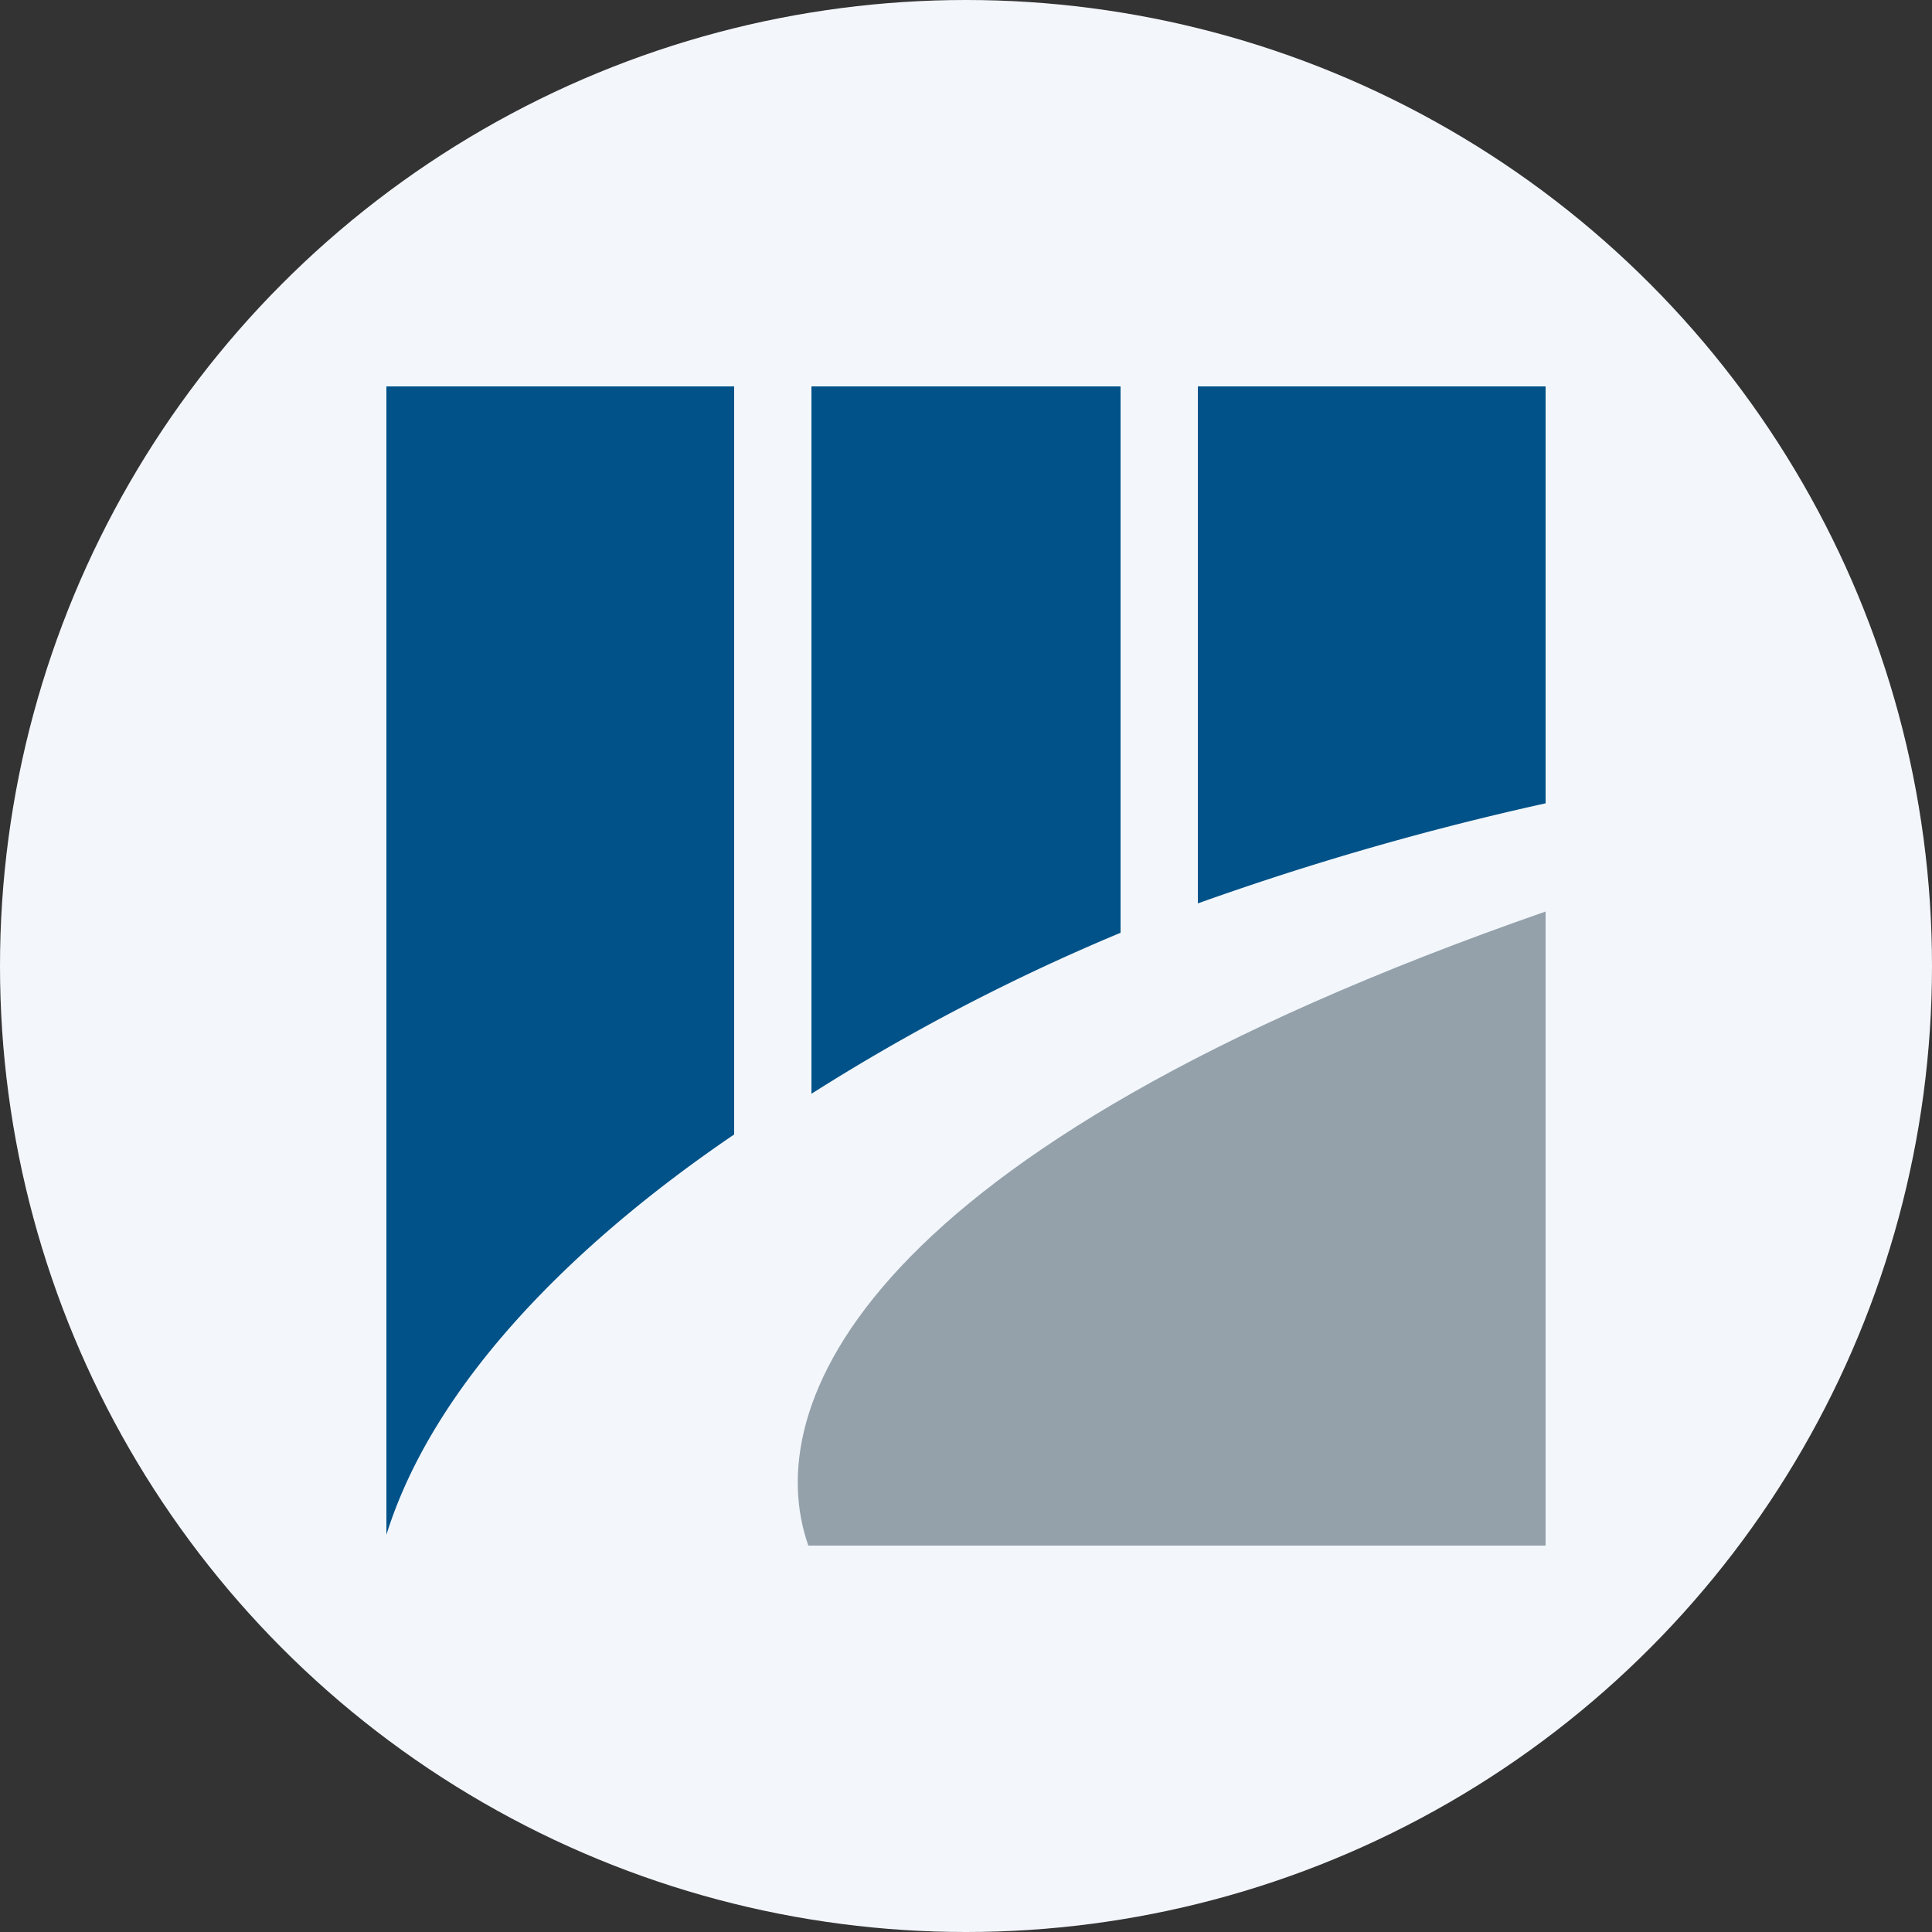
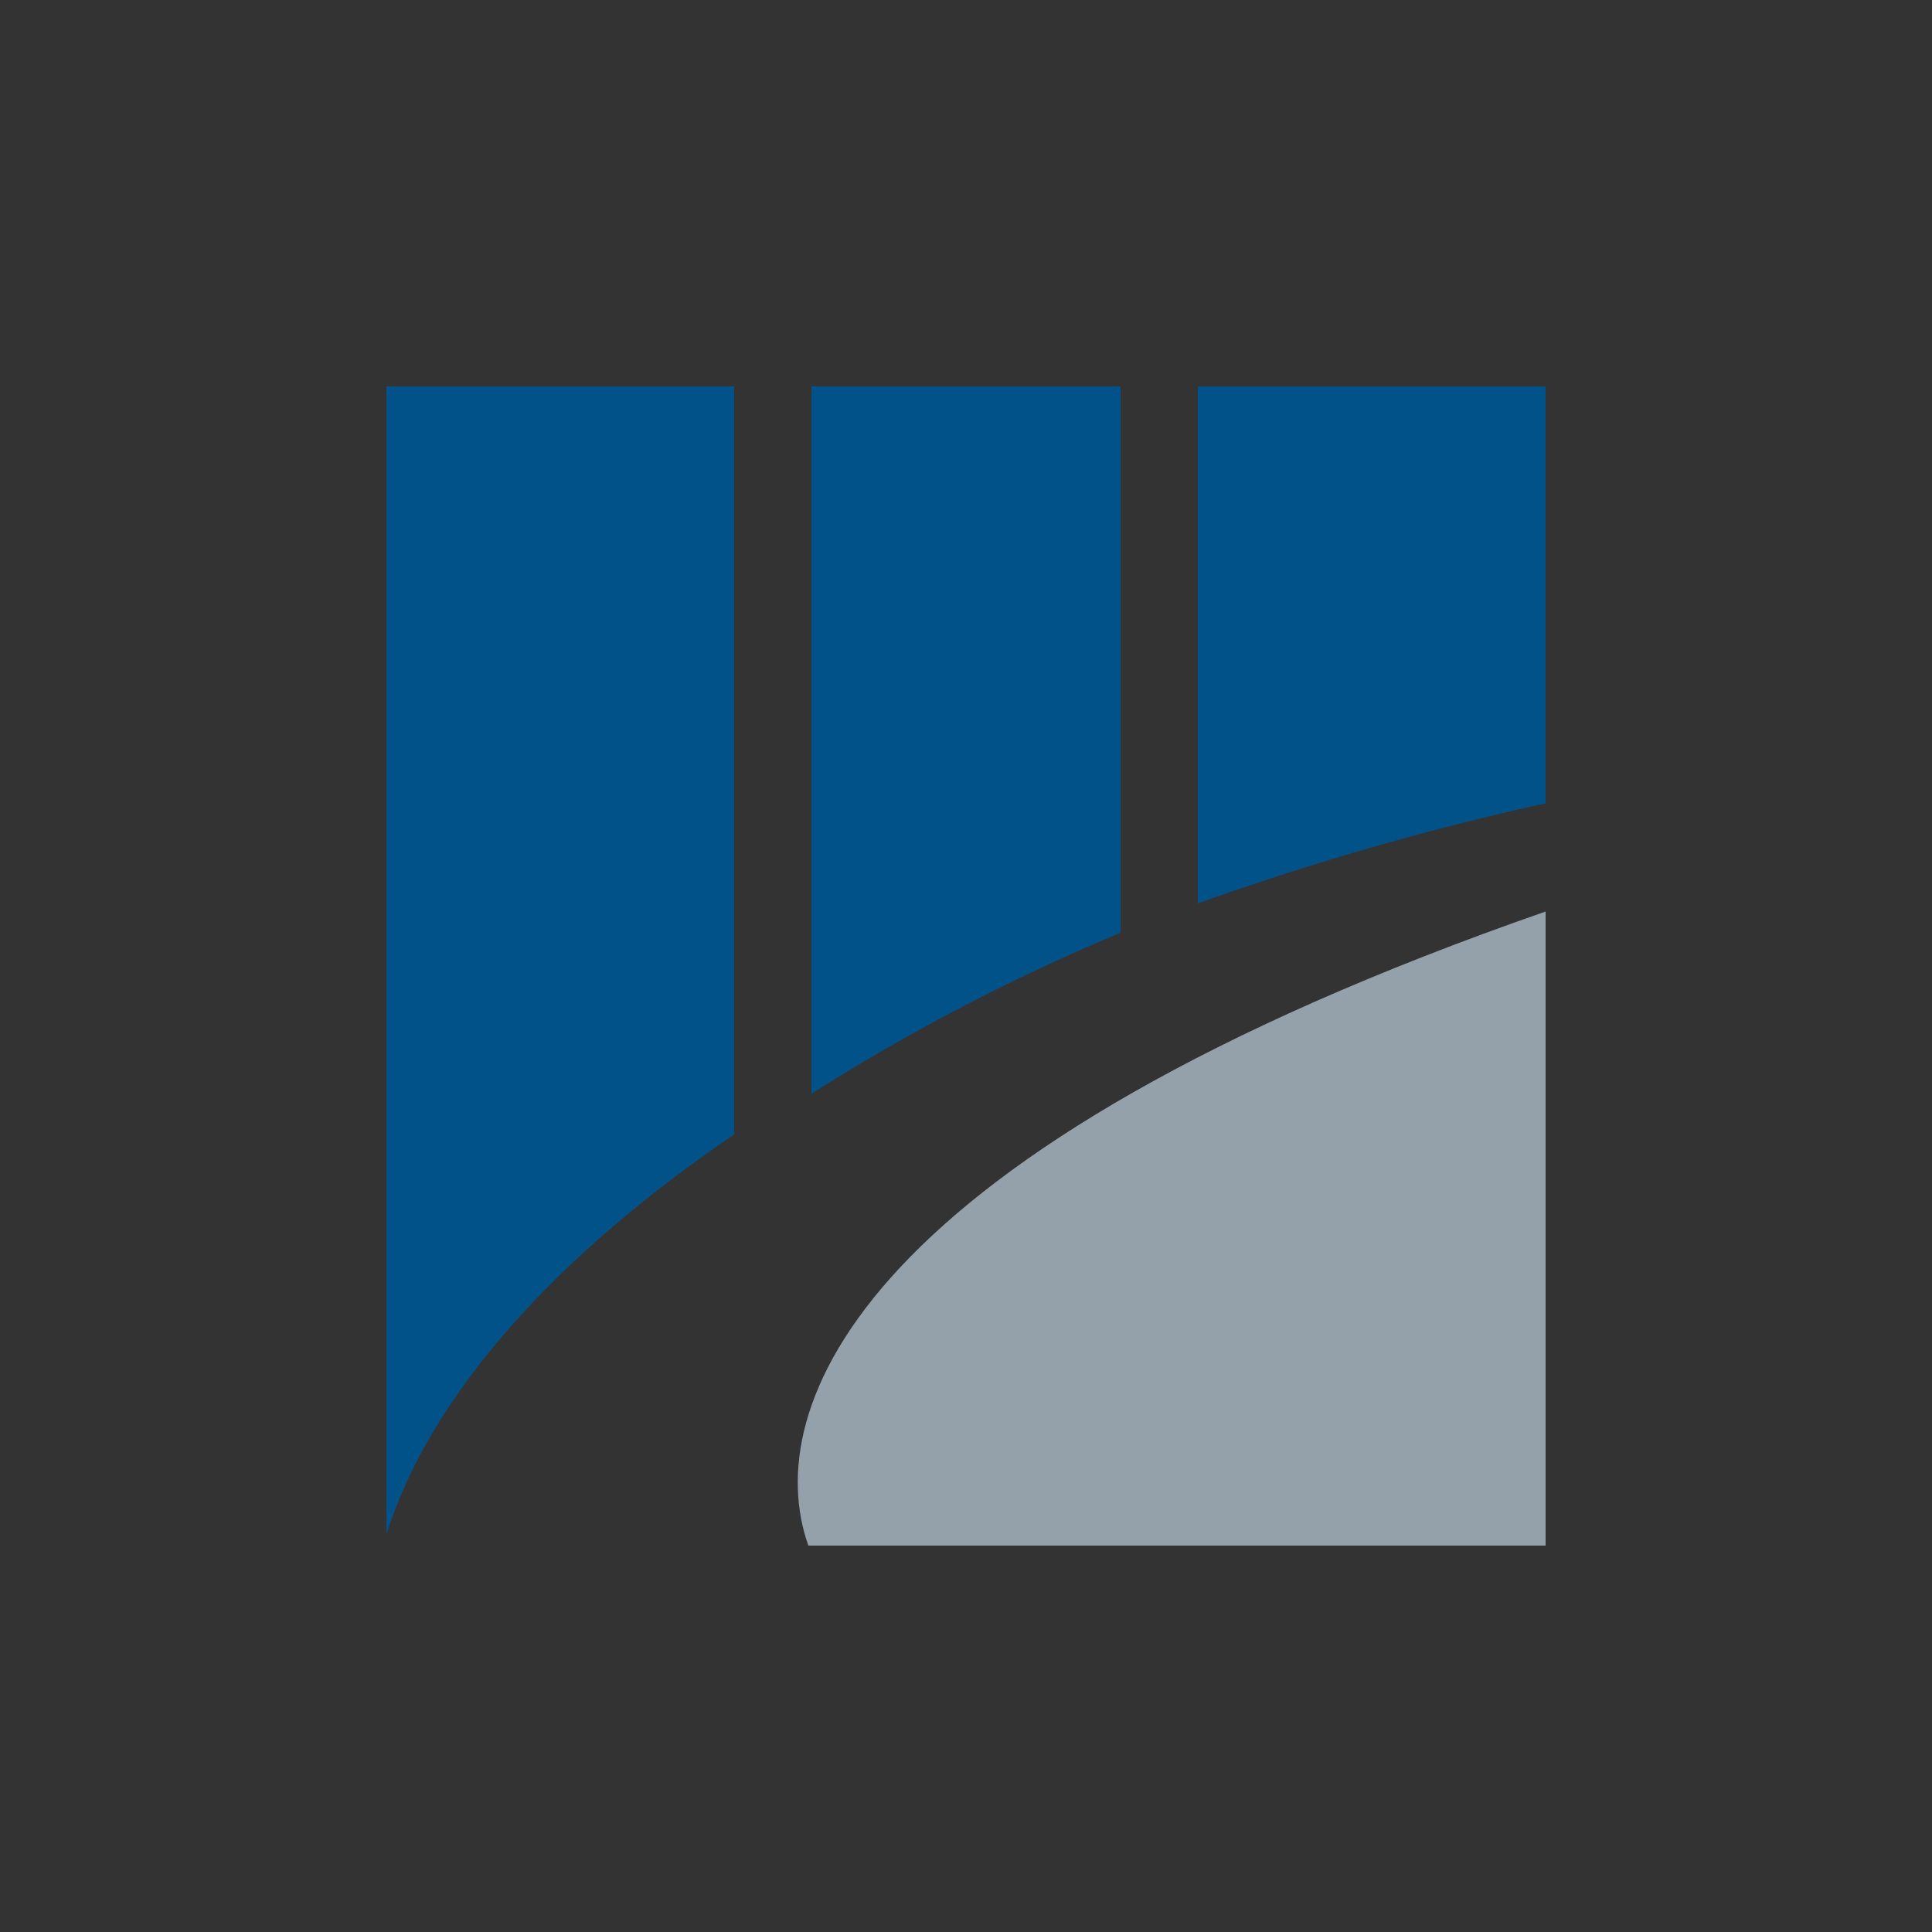
<svg xmlns="http://www.w3.org/2000/svg" id="Layer_1" data-name="Layer 1" viewBox="0 0 300 300" width="300" height="300">
  <rect x="0" y="0" width="300" height="300" fill="#333333" stroke="none" />
  <defs>
    <clipPath id="bz_circular_clip">
      <circle cx="150.0" cy="150.0" r="150.0" />
    </clipPath>
  </defs>
  <g clip-path="url(#bz_circular_clip)">
-     <rect x="-1.5" y="-1.5" width="303" height="303" fill="#f3f7fc" />
    <path d="M125.52,240H240V141.54C133,178.8,118,218.7,125.52,240Z" fill="#94a1aa" />
    <path d="M126,60h48v84.84a318,318,0,0,0-48,25ZM114,176.16V60H60V238.32C67.44,214.5,89.52,192.78,114,176.16ZM240,124.8V60H186v80.28a446.18,446.18,0,0,1,54-15.54Z" fill="#015288" />
  </g>
</svg>